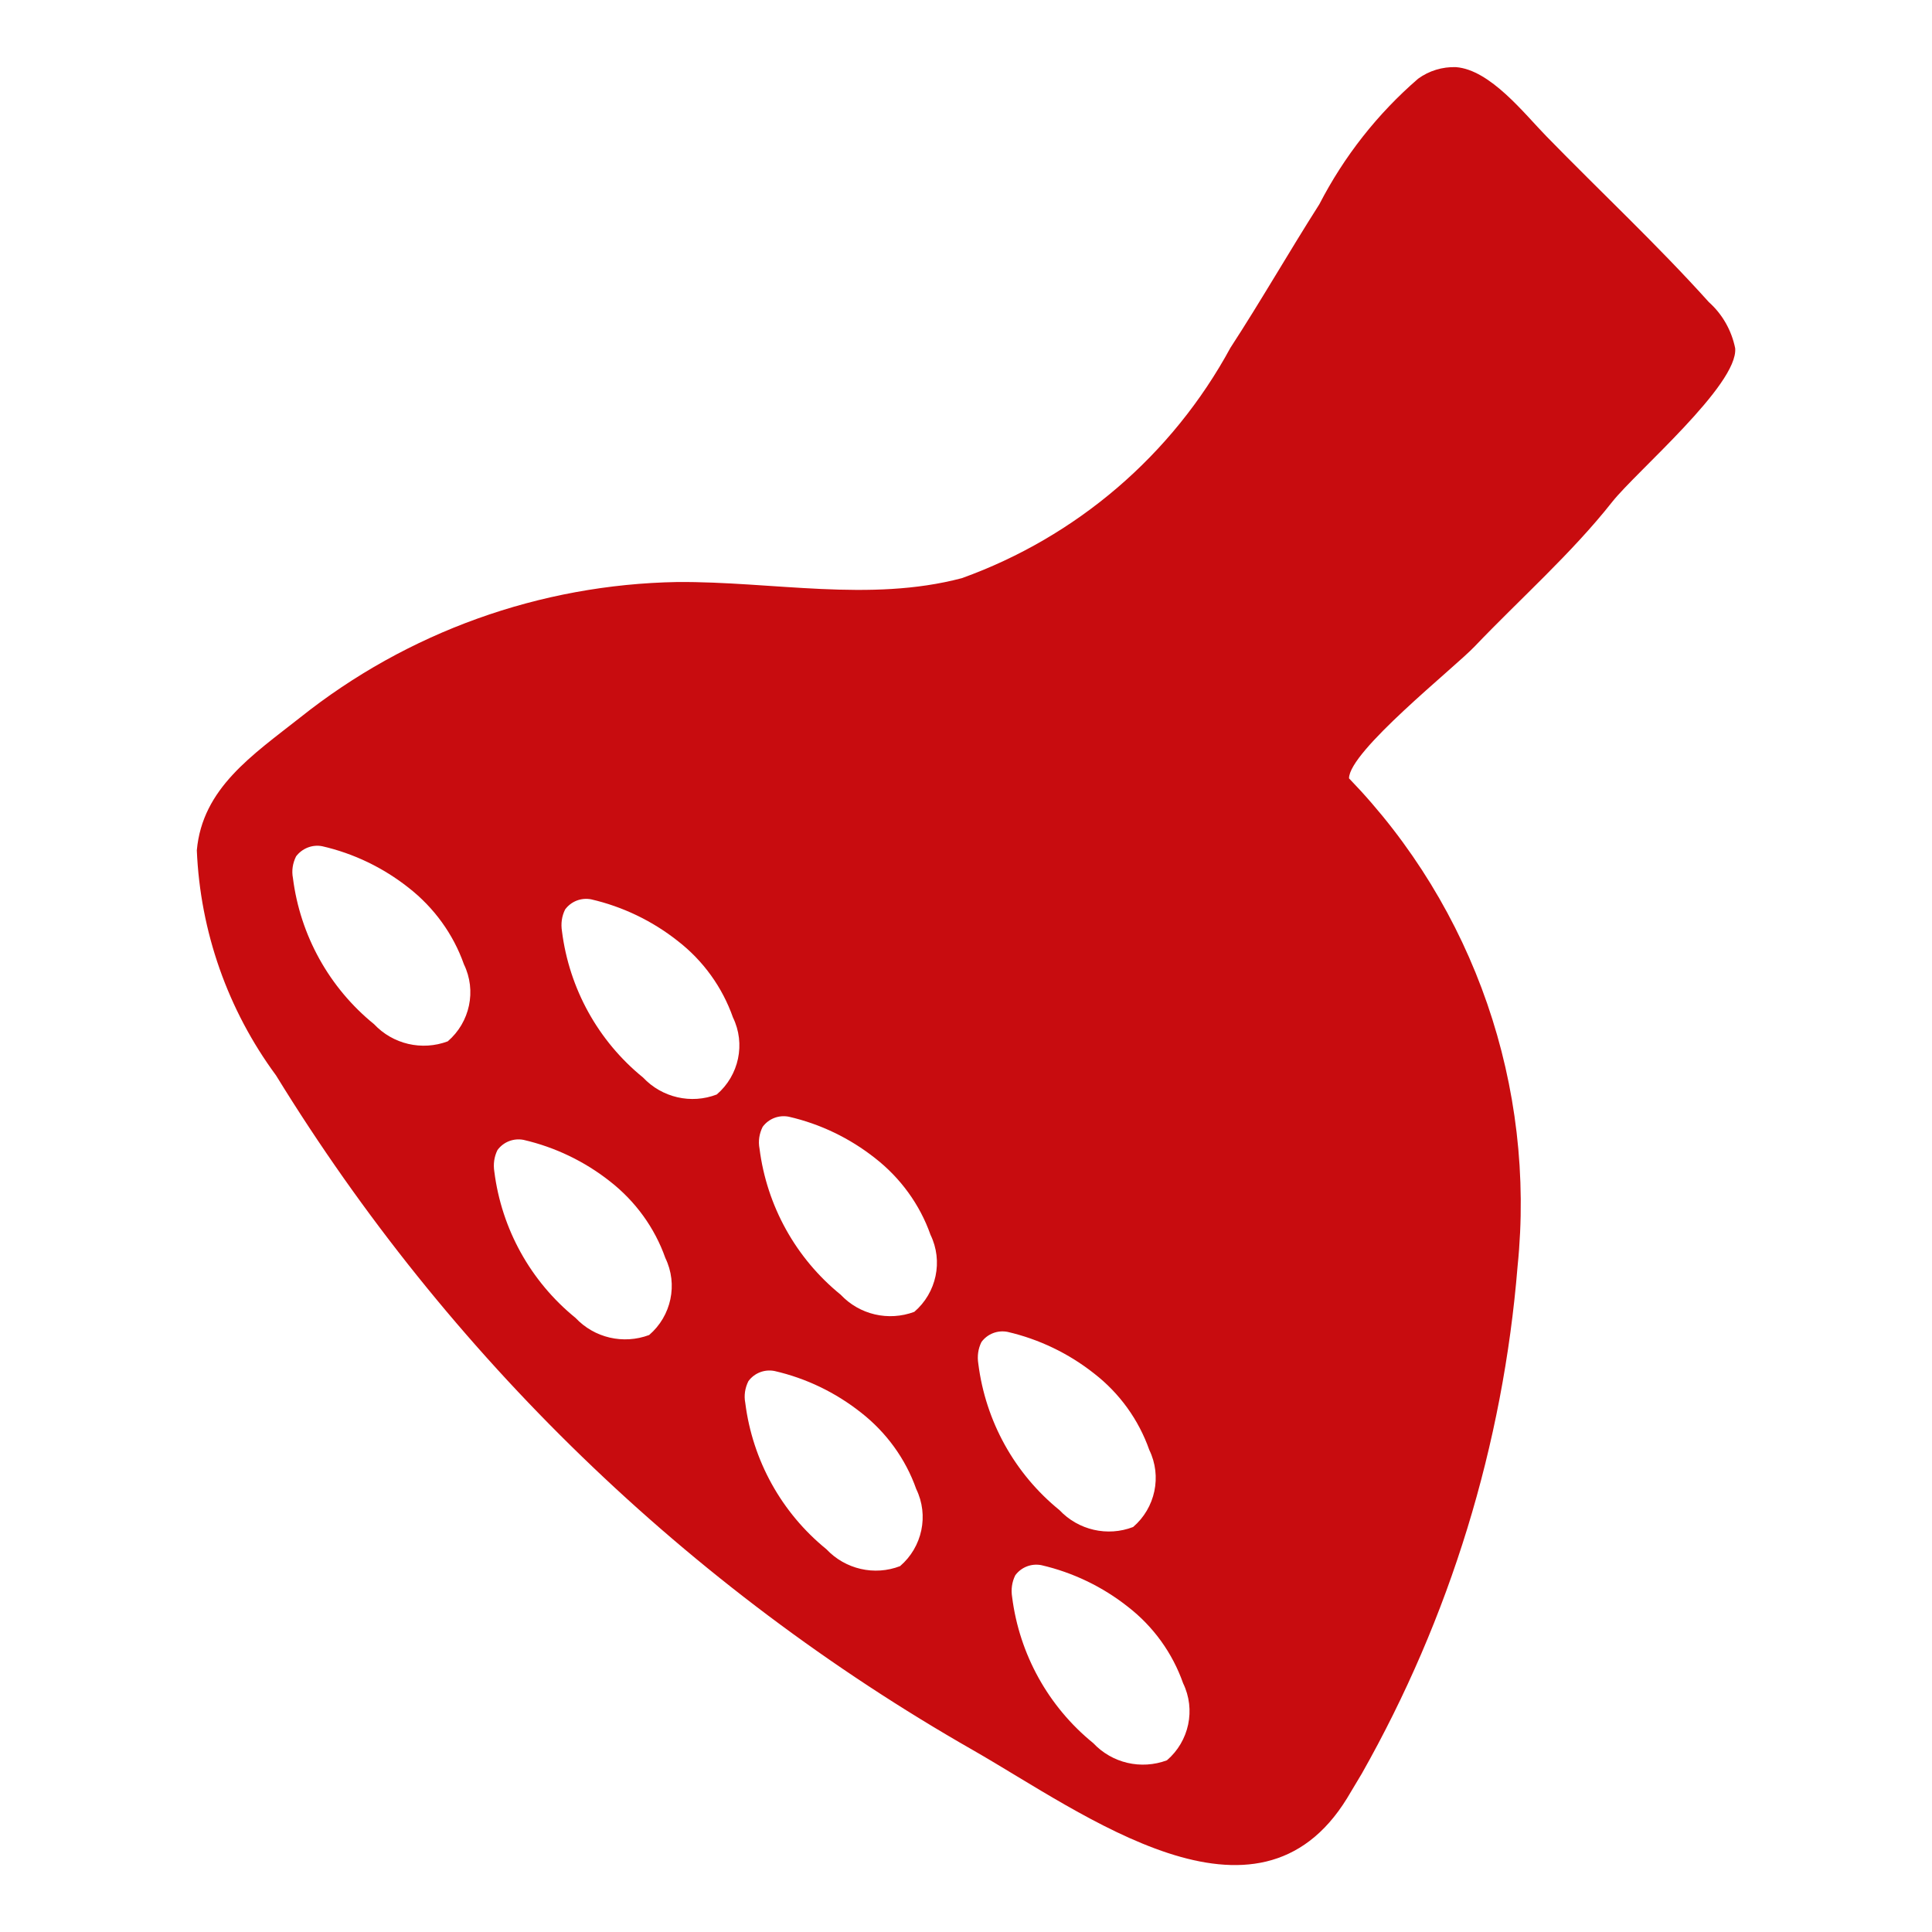
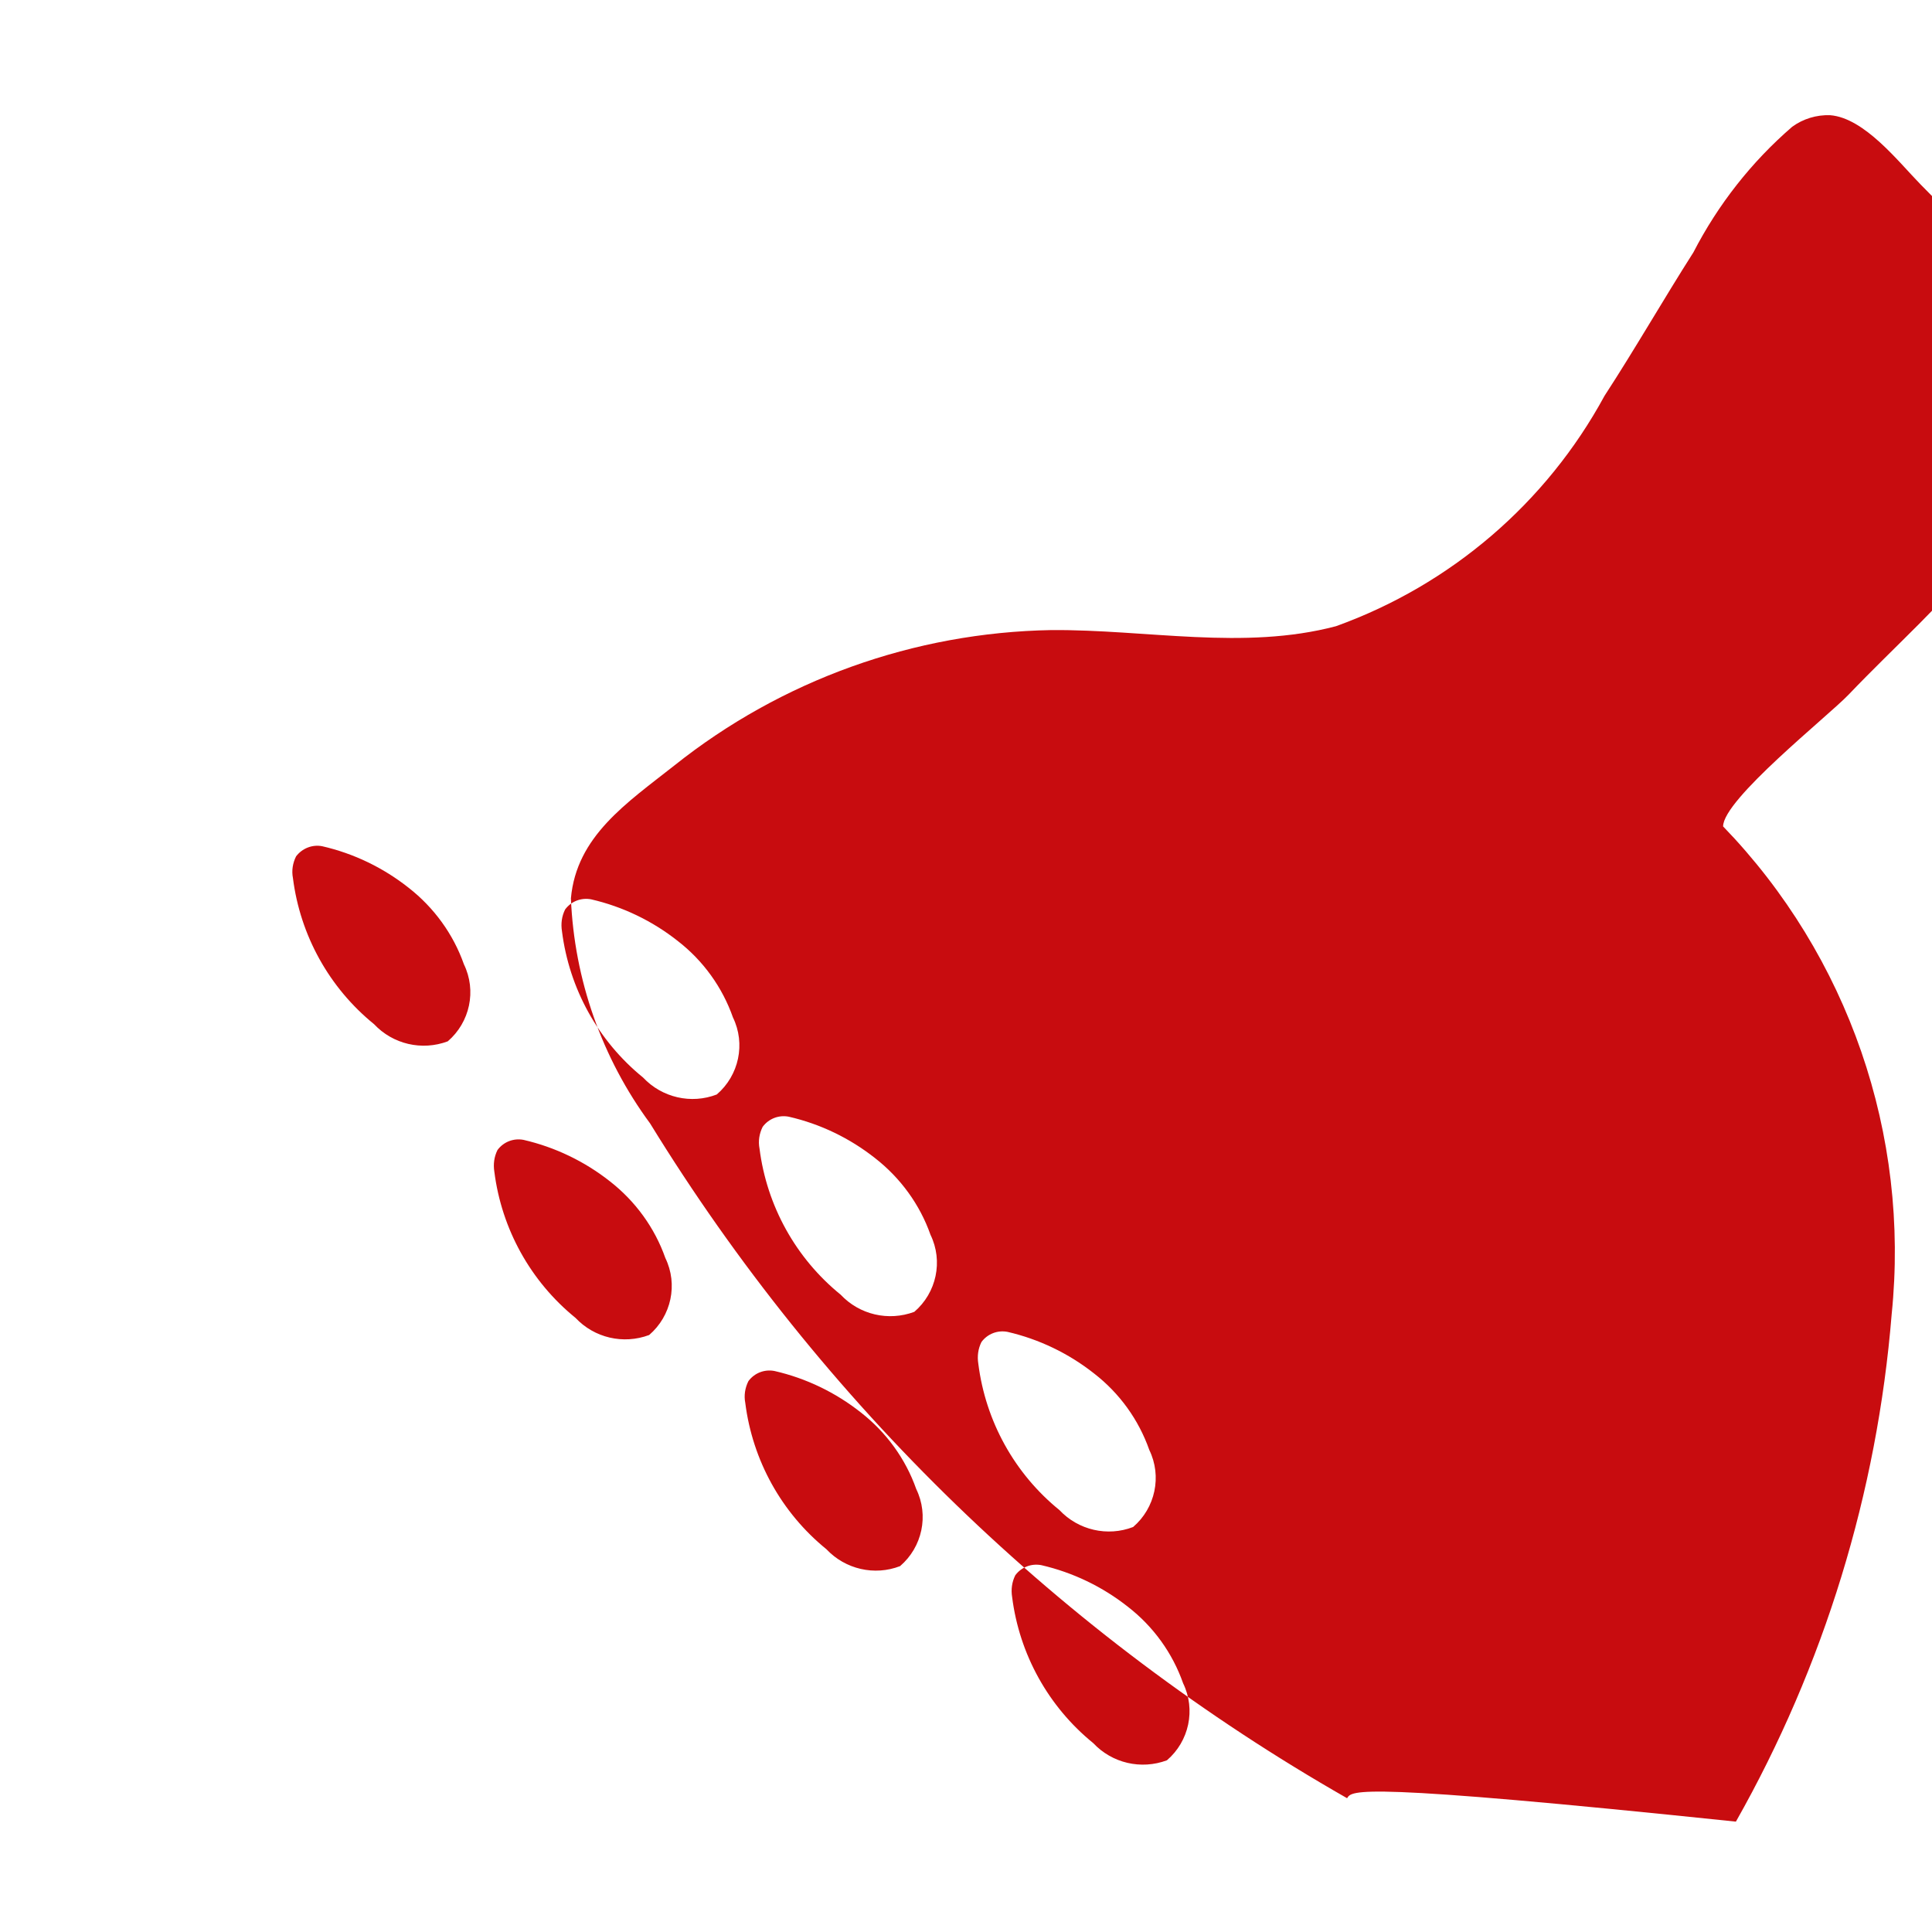
<svg xmlns="http://www.w3.org/2000/svg" id="Layer_1" x="0px" y="0px" viewBox="0 0 800 800" style="enable-background:new 0 0 800 800;" xml:space="preserve">
  <style type="text/css">	.st0{fill:#C80C0F;}</style>
-   <path id="Path_506" class="st0" d="M557.8,744.6c-37.3,60.7-108.8,6.5-154.9-19.9c-118.1-67.4-217.4-163.5-288.6-279.4 c-20-27.1-31.4-59.6-32.8-93.2c2.3-25.7,23-39.4,42.8-55c44.4-35.4,99.3-55.1,156.1-56.1c39.5-0.3,79.7,8.5,117.9-1.6 c47.5-17.1,87.1-51,111.2-95.4c12.7-19.5,24.3-39.8,36.8-59.4c10.2-19.8,24.1-37.5,40.9-52c4.5-3.3,10.1-5,15.7-4.8 c14.2,1.1,28.3,19.3,37.4,28.6c22.5,23.1,45.8,44.8,67.3,68.7c5.6,5,9.4,11.7,10.9,19.1c1.3,15.1-40.9,51-50.9,63.6 c-16.8,21.3-38.2,40.2-57,59.9c-8.6,9-52,43.4-52,54.6c51.9,53.7,77.4,127.7,69.8,202c-6,73.9-28,145.6-64.5,210.1 C561.8,737.9,559.8,741.3,557.8,744.6z M154.9,424.1c7.8,8.3,19.8,11.1,30.5,7.1c9.2-7.9,12-21,6.7-31.9 c-4.4-12.5-12.4-23.5-22.9-31.7c-10.5-8.3-22.7-14.2-35.8-17.2c-4.1-0.8-8.3,0.9-10.8,4.2c-1.4,2.8-1.9,5.9-1.3,9 C124.3,387.3,136.3,409,154.9,424.1z M452.7,721.8c7.8,8.3,19.8,11.1,30.5,7.1c9.2-7.9,12-21,6.7-31.9 c-4.4-12.5-12.3-23.5-22.9-31.7c-10.5-8.3-22.8-14.2-35.8-17.2c-4.1-0.8-8.3,0.8-10.8,4.2c-1.4,2.8-1.8,5.9-1.3,9 C422.1,685,434.1,706.7,452.7,721.8z M438.7,625.3c7.8,8.3,19.9,11.1,30.5,7c9.2-7.9,12-21,6.7-31.9c-4.4-12.5-12.3-23.5-22.9-31.7 c-10.5-8.3-22.8-14.2-35.8-17.2c-4.1-0.8-8.3,0.8-10.8,4.2c-1.4,2.8-1.8,5.9-1.3,9C408.1,588.5,420.1,610.2,438.7,625.3z  M342.2,641.5c7.8,8.3,19.9,11.1,30.5,7c9.2-7.9,12-21,6.7-31.9c-4.4-12.5-12.4-23.5-22.9-31.7c-10.5-8.3-22.7-14.2-35.8-17.2 c-4.1-0.8-8.3,0.8-10.8,4.2c-1.4,2.8-1.9,5.9-1.3,9C311.6,604.7,323.6,626.4,342.2,641.5z M348.1,536.1c7.8,8.3,19.8,11.1,30.5,7.1 c9.2-7.9,12-21,6.7-31.9c-4.4-12.5-12.4-23.5-22.9-31.7c-10.5-8.3-22.7-14.2-35.8-17.2c-4.1-0.8-8.3,0.8-10.8,4.2 c-1.4,2.8-1.9,5.9-1.3,9C317.5,499.3,329.5,521,348.1,536.1z M238.3,545.7c7.8,8.3,19.8,11.1,30.5,7.1c9.2-7.9,12-21,6.7-31.9 c-4.4-12.5-12.4-23.5-22.9-31.7c-10.5-8.3-22.8-14.2-35.8-17.2c-4.1-0.8-8.3,0.8-10.8,4.2c-1.4,2.8-1.8,5.9-1.3,9 C207.7,508.9,219.7,530.6,238.3,545.7z M266.3,446.2c7.8,8.3,19.9,11.1,30.5,7c9.2-7.9,12-21,6.7-31.9 c-4.4-12.5-12.3-23.5-22.9-31.7c-10.5-8.3-22.8-14.2-35.8-17.2c-4.1-0.8-8.3,0.8-10.8,4.2c-1.4,2.8-1.8,5.9-1.3,9 C235.7,409.4,247.7,431.1,266.3,446.2z" />
+   <path id="Path_506" class="st0" d="M557.8,744.6c-118.1-67.4-217.4-163.5-288.6-279.4 c-20-27.1-31.4-59.6-32.8-93.2c2.3-25.7,23-39.4,42.8-55c44.4-35.4,99.3-55.1,156.1-56.1c39.5-0.3,79.7,8.5,117.9-1.6 c47.5-17.1,87.1-51,111.2-95.4c12.7-19.5,24.3-39.8,36.8-59.4c10.2-19.8,24.1-37.5,40.9-52c4.5-3.3,10.1-5,15.7-4.8 c14.2,1.1,28.3,19.3,37.4,28.6c22.5,23.1,45.8,44.8,67.3,68.7c5.6,5,9.4,11.7,10.9,19.1c1.3,15.1-40.9,51-50.9,63.6 c-16.8,21.3-38.2,40.2-57,59.9c-8.6,9-52,43.4-52,54.6c51.9,53.7,77.4,127.7,69.8,202c-6,73.9-28,145.6-64.5,210.1 C561.8,737.9,559.8,741.3,557.8,744.6z M154.9,424.1c7.8,8.3,19.8,11.1,30.5,7.1c9.2-7.9,12-21,6.7-31.9 c-4.4-12.5-12.4-23.5-22.9-31.7c-10.5-8.3-22.7-14.2-35.8-17.2c-4.1-0.8-8.3,0.9-10.8,4.2c-1.4,2.8-1.9,5.9-1.3,9 C124.3,387.3,136.3,409,154.9,424.1z M452.7,721.8c7.8,8.3,19.8,11.1,30.5,7.1c9.2-7.9,12-21,6.7-31.9 c-4.4-12.5-12.3-23.5-22.9-31.7c-10.5-8.3-22.8-14.2-35.8-17.2c-4.1-0.8-8.3,0.8-10.8,4.2c-1.4,2.8-1.8,5.9-1.3,9 C422.1,685,434.1,706.7,452.7,721.8z M438.7,625.3c7.8,8.3,19.9,11.1,30.5,7c9.2-7.9,12-21,6.7-31.9c-4.4-12.5-12.3-23.5-22.9-31.7 c-10.5-8.3-22.8-14.2-35.8-17.2c-4.1-0.8-8.3,0.8-10.8,4.2c-1.4,2.8-1.8,5.9-1.3,9C408.1,588.5,420.1,610.2,438.7,625.3z  M342.2,641.5c7.8,8.3,19.9,11.1,30.5,7c9.2-7.9,12-21,6.7-31.9c-4.4-12.5-12.4-23.5-22.9-31.7c-10.5-8.3-22.7-14.2-35.8-17.2 c-4.1-0.8-8.3,0.8-10.8,4.2c-1.4,2.8-1.9,5.9-1.3,9C311.6,604.7,323.6,626.4,342.2,641.5z M348.1,536.1c7.8,8.3,19.8,11.1,30.5,7.1 c9.2-7.9,12-21,6.7-31.9c-4.4-12.5-12.4-23.5-22.9-31.7c-10.5-8.3-22.7-14.2-35.8-17.2c-4.1-0.8-8.3,0.8-10.8,4.2 c-1.4,2.8-1.9,5.9-1.3,9C317.5,499.3,329.5,521,348.1,536.1z M238.3,545.7c7.8,8.3,19.8,11.1,30.5,7.1c9.2-7.9,12-21,6.7-31.9 c-4.4-12.5-12.4-23.5-22.9-31.7c-10.5-8.3-22.8-14.2-35.8-17.2c-4.1-0.8-8.3,0.8-10.8,4.2c-1.4,2.8-1.8,5.9-1.3,9 C207.7,508.9,219.7,530.6,238.3,545.7z M266.3,446.2c7.8,8.3,19.9,11.1,30.5,7c9.2-7.9,12-21,6.7-31.9 c-4.4-12.5-12.3-23.5-22.9-31.7c-10.5-8.3-22.8-14.2-35.8-17.2c-4.1-0.8-8.3,0.8-10.8,4.2c-1.4,2.8-1.8,5.9-1.3,9 C235.7,409.4,247.7,431.1,266.3,446.2z" />
</svg>